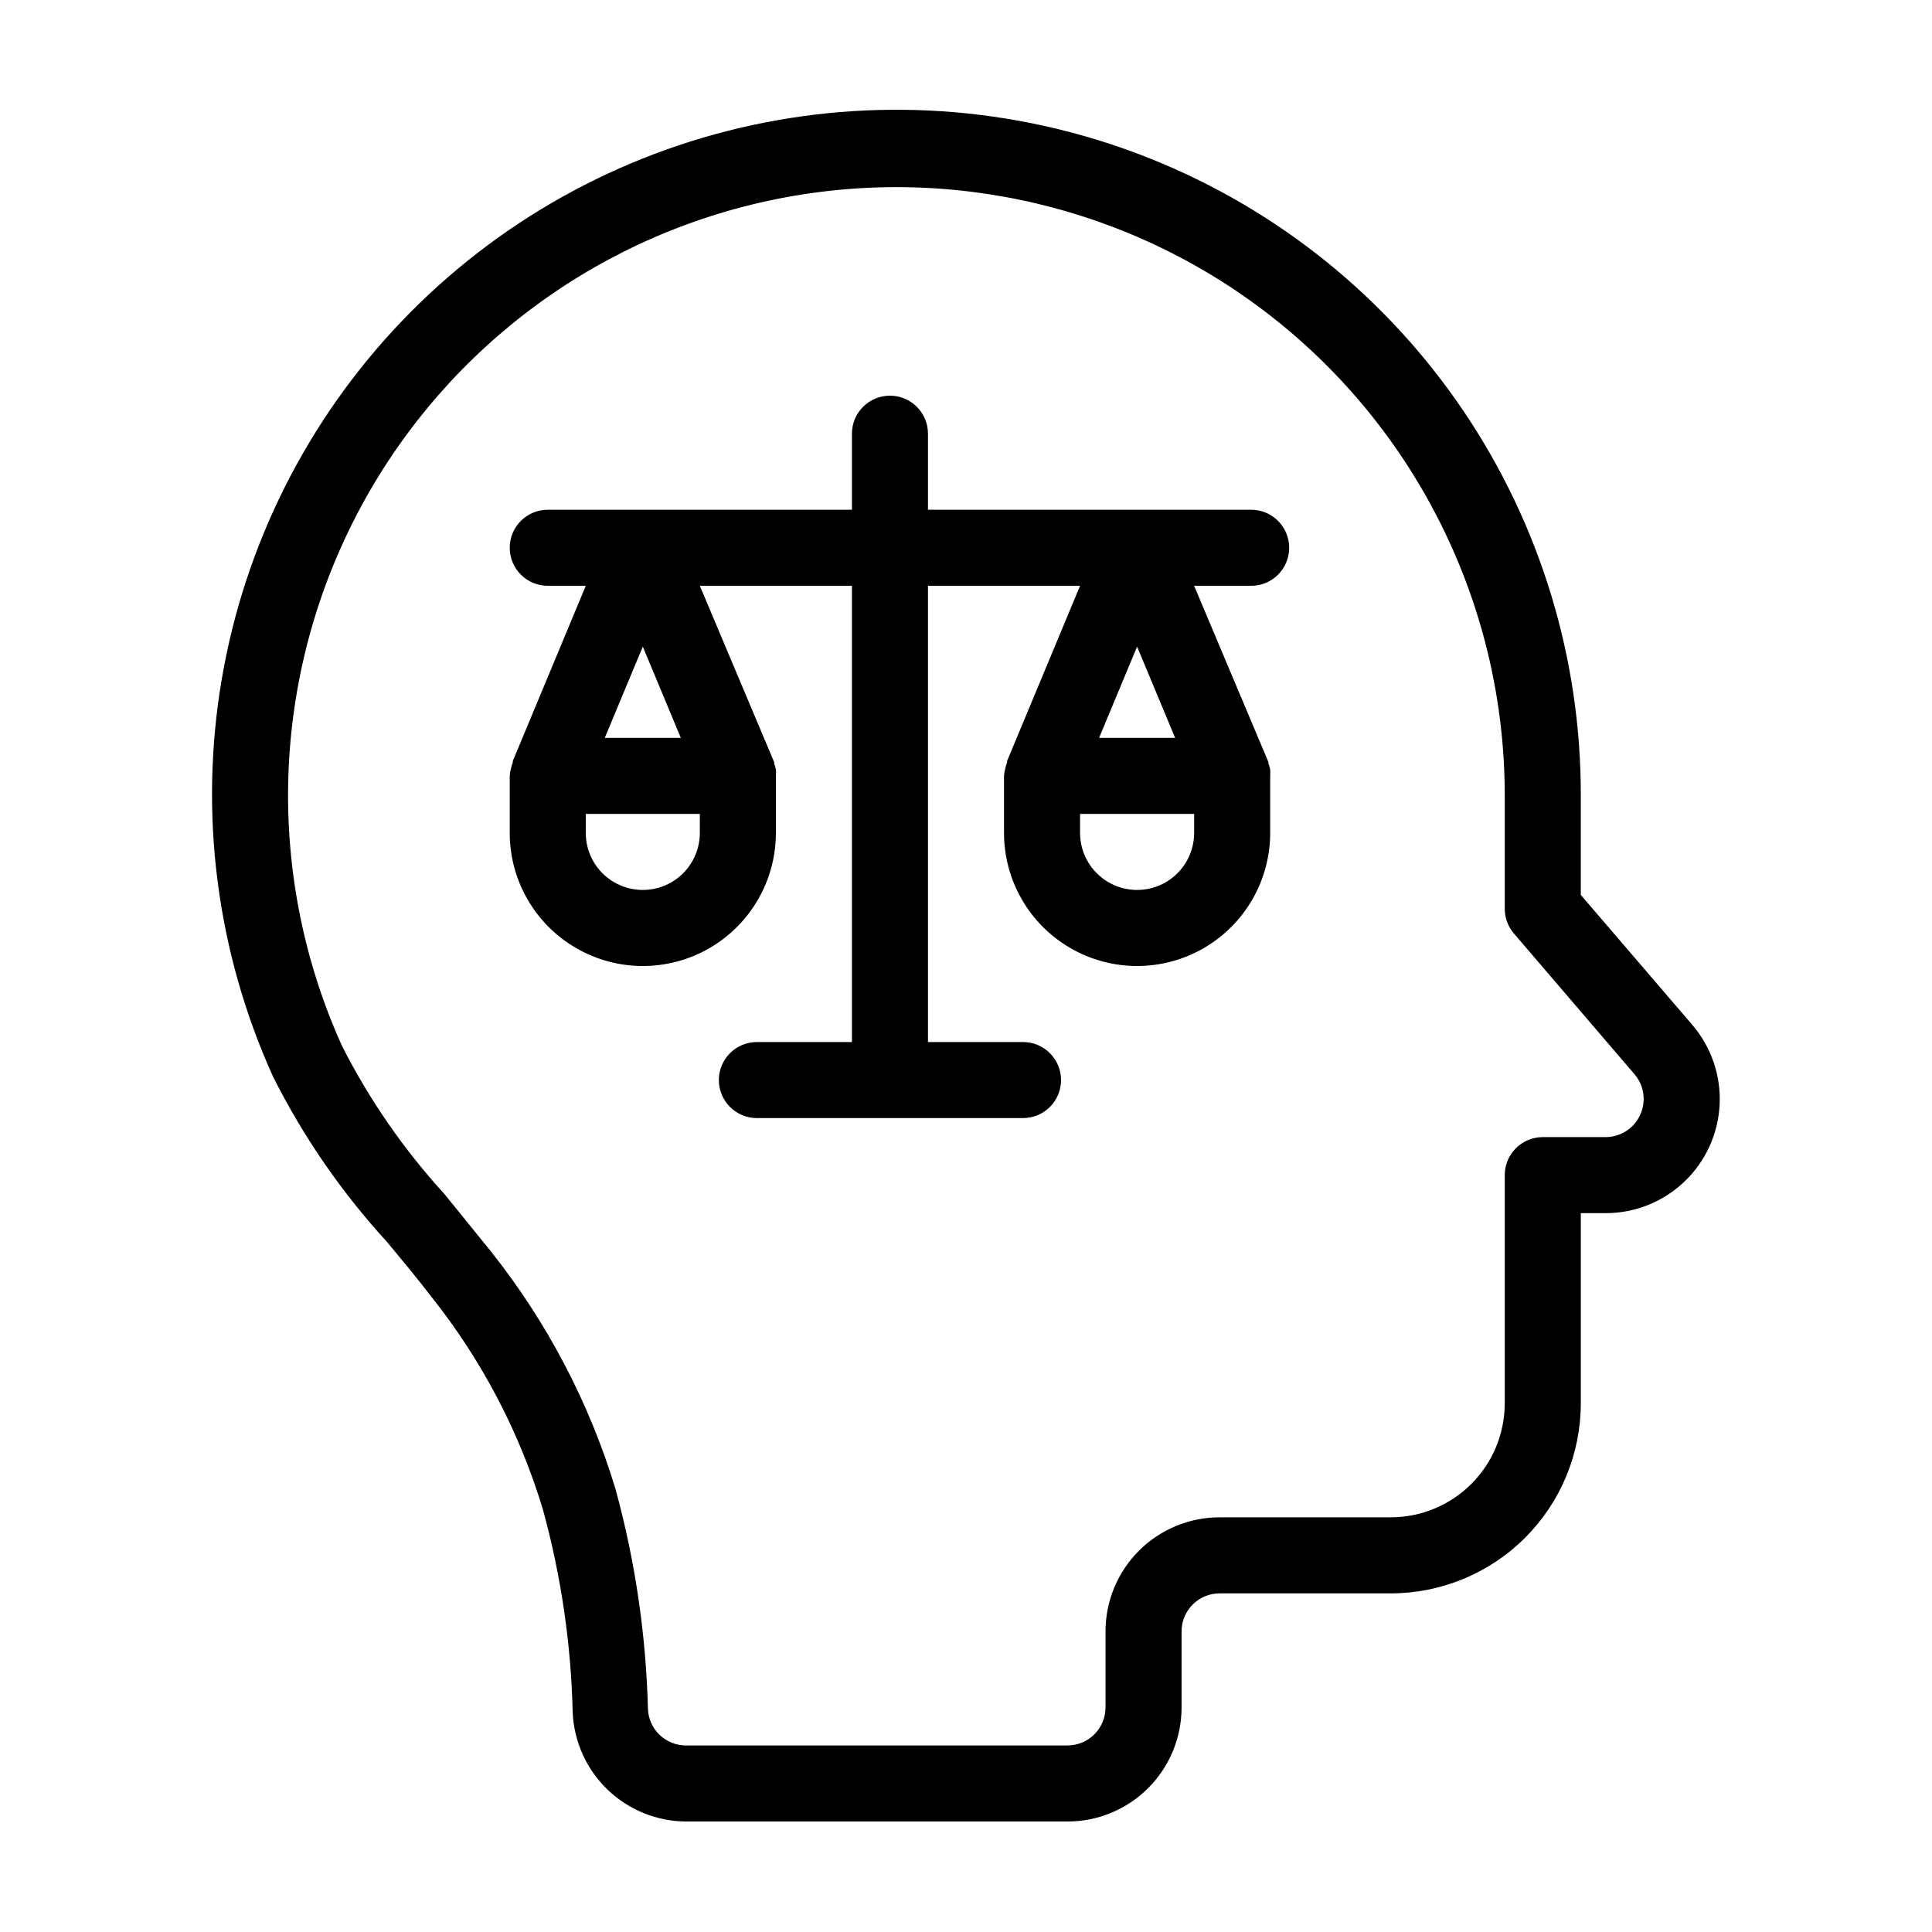
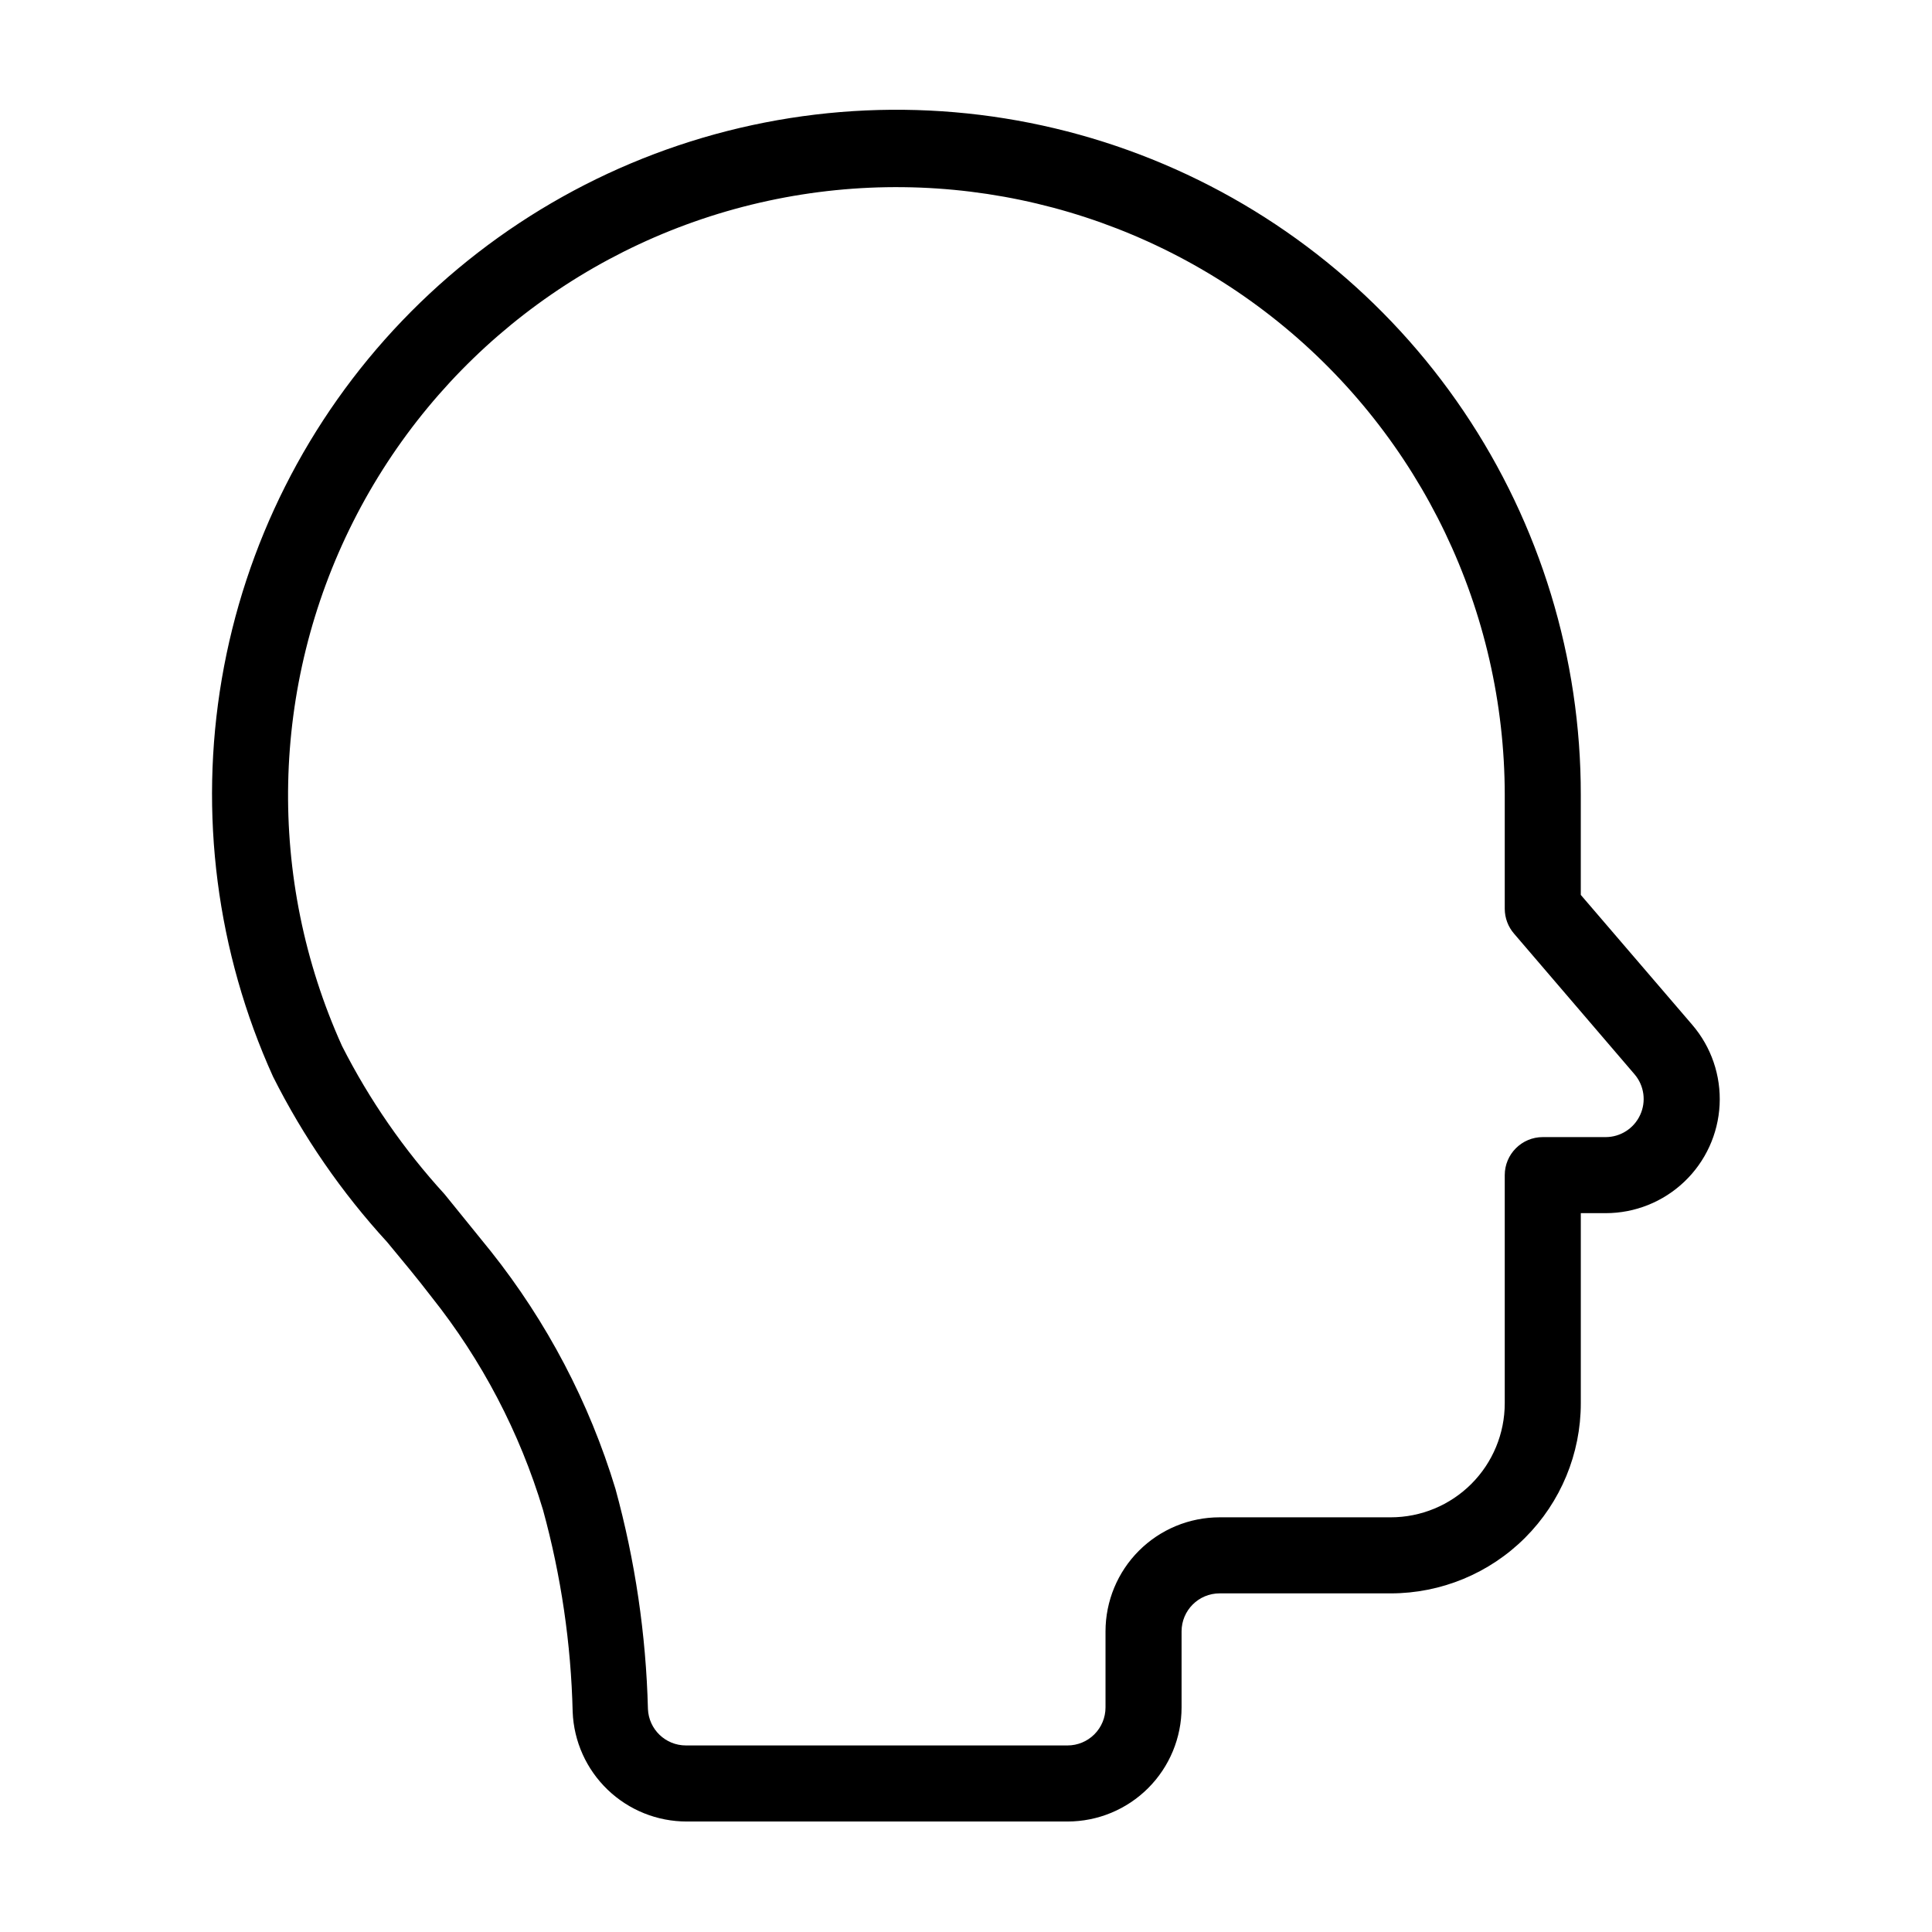
<svg xmlns="http://www.w3.org/2000/svg" fill="#000000" width="800px" height="800px" version="1.1" viewBox="144 144 512 512">
  <g>
    <path d="m592.45 415.57-29.523-34.41v-26.5c0.039-36.223-10.766-71.625-31.023-101.65-20.262-30.027-49.047-53.297-82.652-66.816-33.602-13.52-70.484-16.668-105.89-9.039-35.406 7.629-67.719 25.684-92.777 51.84-25.055 26.156-41.703 59.215-47.805 94.922-6.098 35.703-1.367 72.414 13.582 105.41 8.004 15.938 18.176 30.688 30.23 43.832 3.93 4.734 7.961 9.574 11.738 14.508 13.359 16.773 23.398 35.941 29.574 56.477 4.789 17.465 7.43 35.453 7.859 53.559 0.312 7.805 3.633 15.184 9.27 20.594 5.633 5.41 13.145 8.43 20.957 8.422h100.91c8.016 0 15.707-3.184 21.375-8.852 5.668-5.668 8.852-13.359 8.852-21.375v-20.152c0-5.566 4.512-10.078 10.078-10.078h45.344c13.359 0 26.176-5.305 35.625-14.754 9.445-9.449 14.754-22.262 14.754-35.625v-50.383h6.602c7.754 0 15.207-2.981 20.824-8.324 5.621-5.34 8.969-12.637 9.359-20.383 0.391-7.742-2.207-15.34-7.262-21.219zm-13.805 23.93c-1.645 3.555-5.199 5.836-9.117 5.844h-16.676c-5.566 0-10.078 4.512-10.078 10.078v60.457c0 8.016-3.184 15.707-8.852 21.375-5.672 5.668-13.359 8.852-21.375 8.852h-45.344c-8.016 0-15.707 3.188-21.375 8.855s-8.855 13.359-8.855 21.375v20.152c0 2.672-1.059 5.234-2.949 7.125s-4.453 2.949-7.125 2.949h-101.11c-5.414 0.008-9.863-4.266-10.078-9.672-0.504-19.723-3.394-39.312-8.613-58.34-6.945-22.891-18.16-44.258-33.051-62.977-4.031-5.039-8.211-10.078-12.242-15.113-10.781-11.797-19.918-25-27.156-39.25-20.059-44.383-18.98-95.453 2.941-138.95 21.918-43.496 62.324-74.75 109.93-85.031 47.605-10.285 97.312 1.508 135.23 32.078 37.918 30.57 59.98 76.645 60.027 125.35v30.23-0.004c0.016 2.41 0.891 4.734 2.469 6.551l31.941 37.281c2.555 3 3.125 7.211 1.461 10.781z" />
-     <path d="m475.57 279.09h-85.648v-20.152c0-5.566-4.512-10.078-10.074-10.078-5.566 0-10.078 4.512-10.078 10.078v20.152h-80.609c-5.566 0-10.074 4.508-10.074 10.074s4.508 10.078 10.074 10.078h10.078l-19.348 46.453v0.402-0.004c-0.203 0.488-0.355 0.992-0.453 1.512-0.191 0.656-0.309 1.332-0.352 2.016v15.113c0 12.602 6.719 24.242 17.633 30.543 10.91 6.301 24.355 6.301 35.266 0 10.91-6.301 17.633-17.941 17.633-30.543v-15.113c0.051-0.57 0.051-1.145 0-1.711-0.098-0.52-0.25-1.027-0.453-1.512v-0.402l-19.699-46.754h40.305v120.91h-25.191c-5.562 0-10.074 4.512-10.074 10.074 0 5.566 4.512 10.078 10.074 10.078h70.535c5.562 0 10.074-4.512 10.074-10.078 0-5.562-4.512-10.074-10.074-10.074h-25.191v-120.91h40.305l-19.348 46.453v0.402-0.004c-0.203 0.488-0.355 0.992-0.453 1.512-0.188 0.656-0.309 1.332-0.352 2.016v15.113c0 12.602 6.723 24.242 17.633 30.543 10.914 6.301 24.355 6.301 35.27 0 10.91-6.301 17.633-17.941 17.633-30.543v-15.113c0.051-0.57 0.051-1.145 0-1.711-0.098-0.52-0.25-1.027-0.453-1.512v-0.402l-19.699-46.754h15.113c5.566 0 10.074-4.512 10.074-10.078s-4.508-10.074-10.074-10.074zm-161.22 36.273 10.074 24.184h-20.152zm15.113 49.371c0 5.402-2.879 10.391-7.559 13.09-4.676 2.699-10.438 2.699-15.113 0-4.676-2.699-7.555-7.688-7.555-13.09v-5.035h30.23zm115.88-49.375 10.078 24.188h-20.152zm15.117 49.375c0 5.402-2.883 10.391-7.559 13.09-4.676 2.699-10.438 2.699-15.113 0-4.676-2.699-7.559-7.688-7.559-13.09v-5.035h30.23z" />
  </g>
</svg>